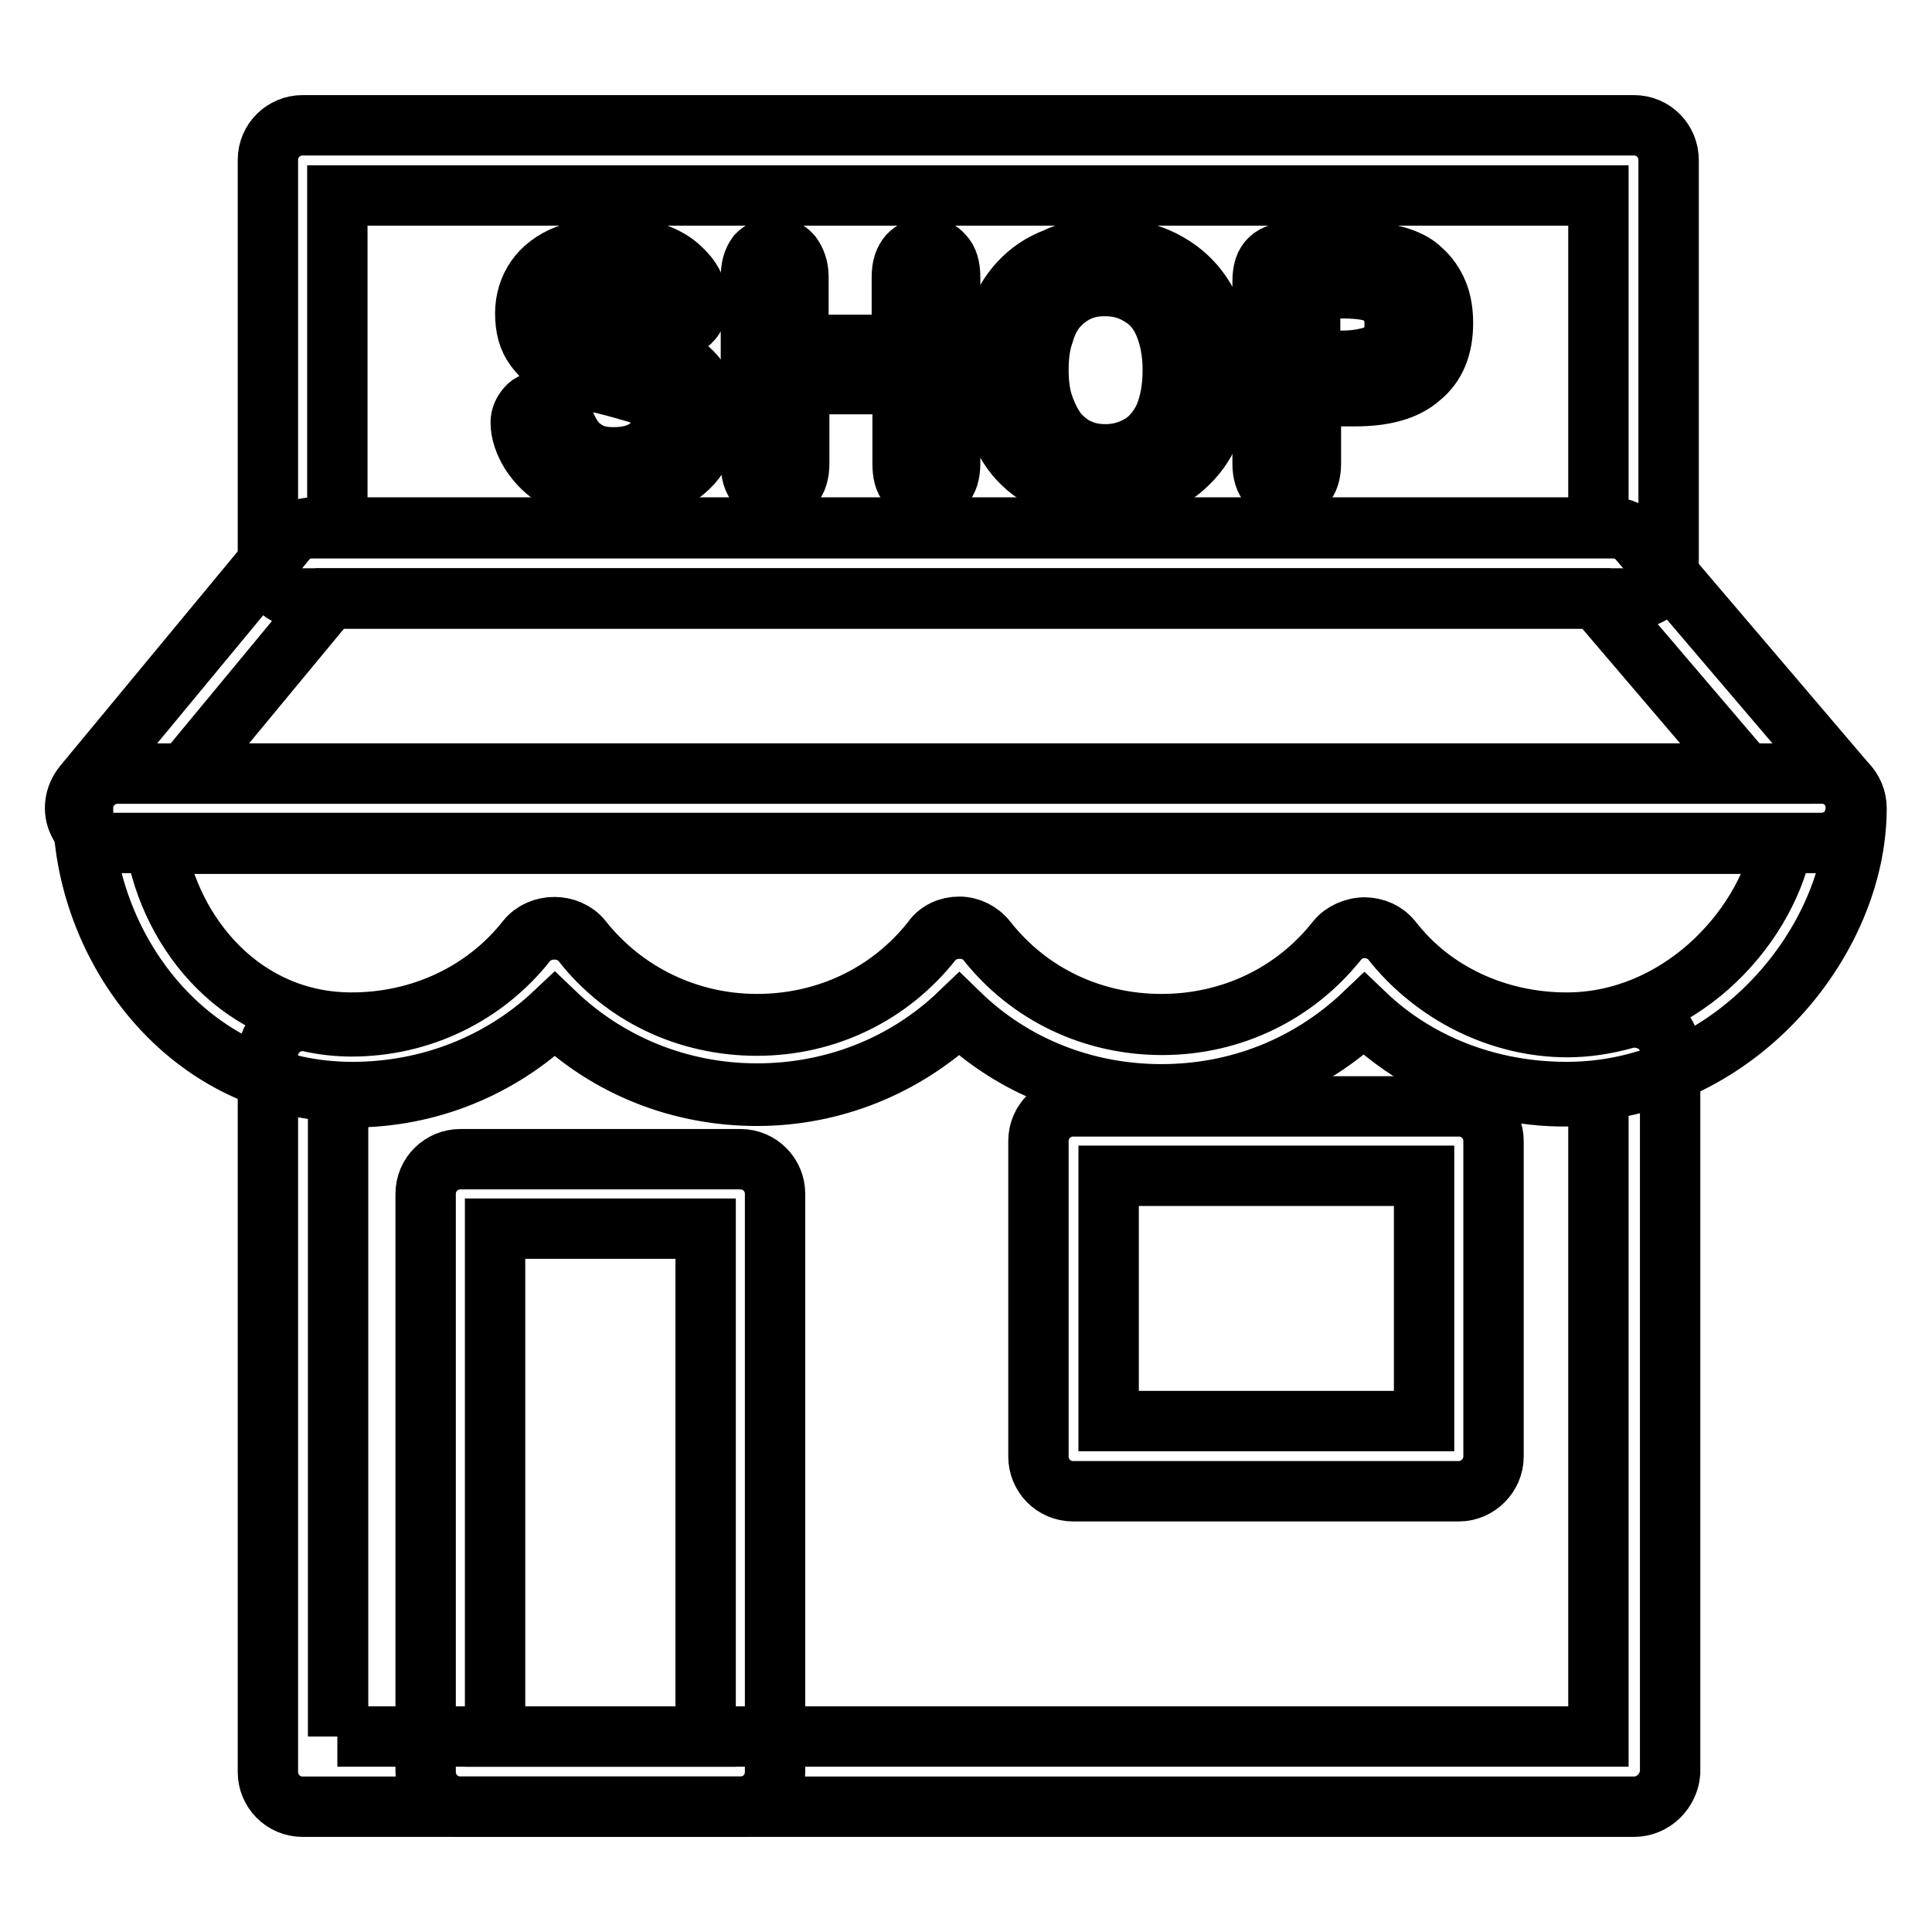
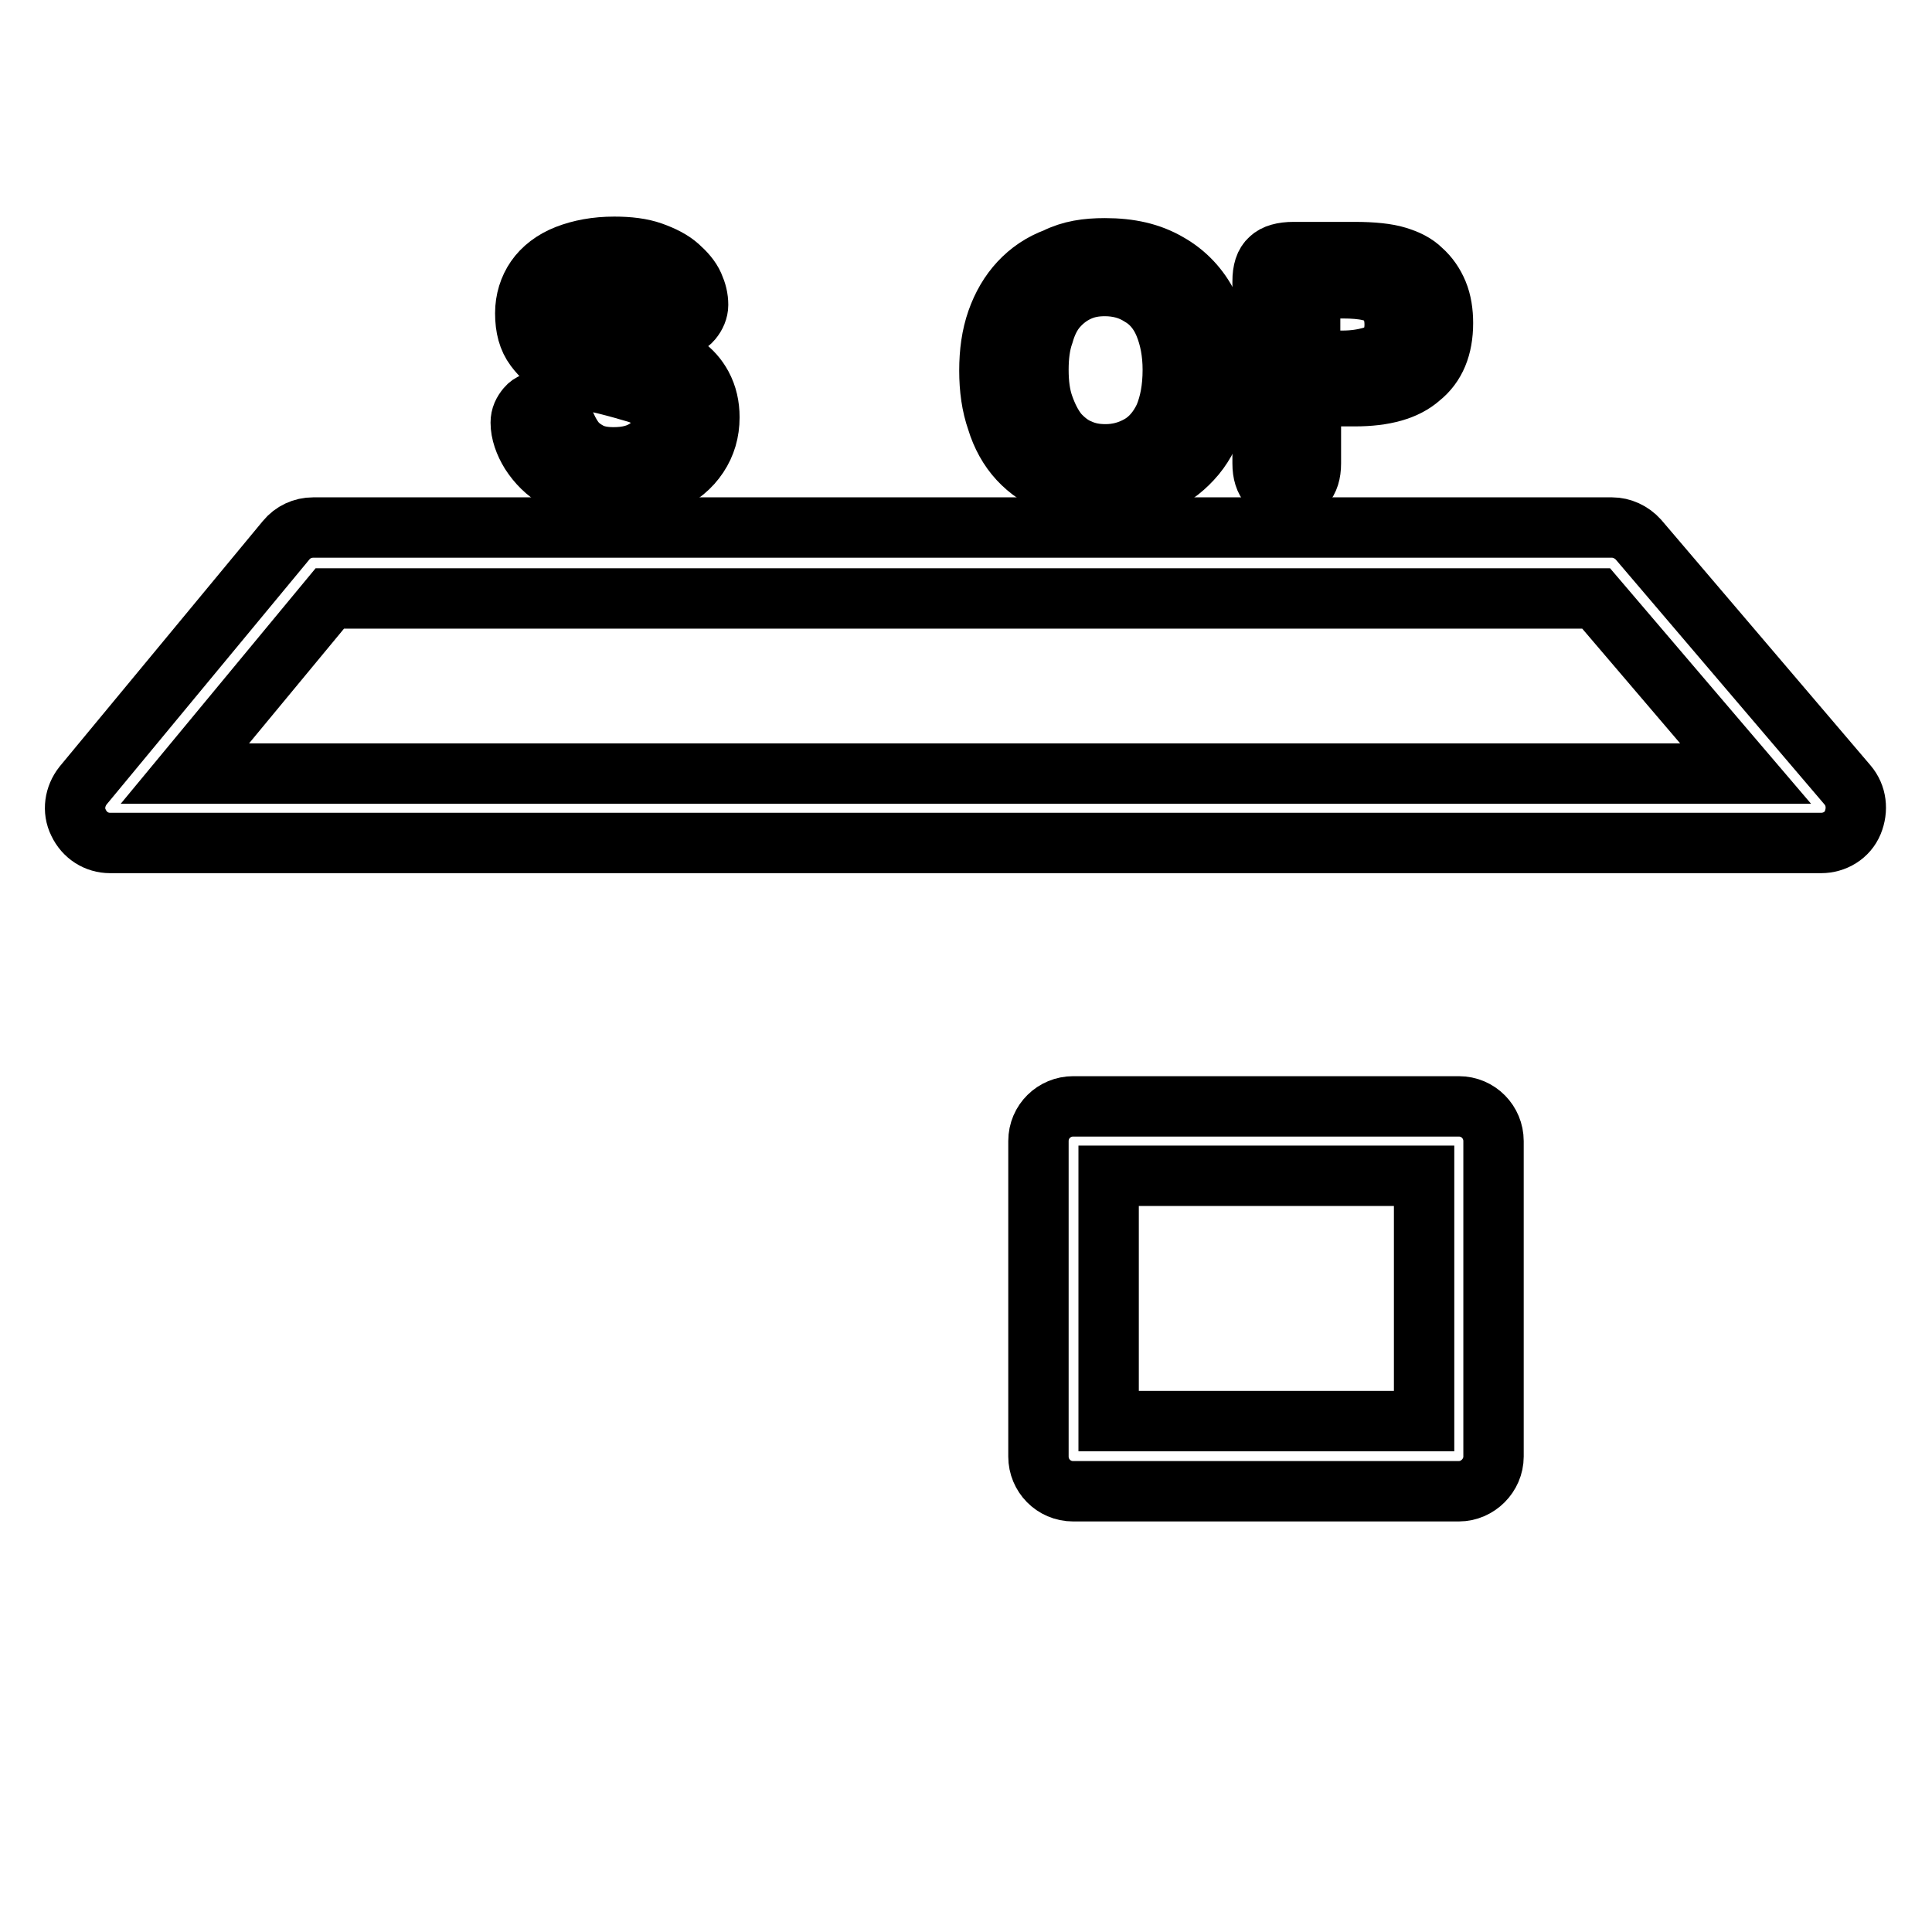
<svg xmlns="http://www.w3.org/2000/svg" version="1.1" x="0px" y="0px" viewBox="0 0 256 256" enable-background="new 0 0 256 256" xml:space="preserve">
  <g>
    <g>
      <path stroke-width="8" fill-opacity="0" stroke="#000000" d="M241.3,111.7H14.6c-1.8,0-3.4-1-4.2-2.7c-0.8-1.6-0.5-3.5,0.6-4.9l26.9-32.5c0.9-1.1,2.2-1.7,3.6-1.7h172.1c1.3,0,2.6,0.6,3.5,1.6l27.7,32.5c1.2,1.4,1.4,3.3,0.7,5C244.8,110.7,243.1,111.7,241.3,111.7z M24.5,102.5h206.8l-19.8-23.2H43.7L24.5,102.5z" />
-       <path stroke-width="8" fill-opacity="0" stroke="#000000" d="M216.5,79.3H40.1c-2.6,0-4.6-2.1-4.6-4.6V21.2c0-2.6,2.1-4.6,4.6-4.6h176.4c2.6,0,4.6,2.1,4.6,4.6v53.4C221.1,77.2,219.1,79.3,216.5,79.3z M44.7,70h167.1V25.9H44.7V70z" />
-       <path stroke-width="8" fill-opacity="0" stroke="#000000" d="M216.5,239.4H40.1c-2.6,0-4.6-2.1-4.6-4.6v-94.9c0-1.4,0.6-2.7,1.7-3.6c1.1-0.9,2.5-1.2,3.9-0.9c1.8,0.4,3.7,0.6,5.5,0.6c9.1,0,17.6-4.1,23.2-11.2c1.8-2.2,5.5-2.2,7.3,0c5.5,7.1,14,11.1,23.2,11.1c9.2,0,17.6-4.1,23.2-11.2c1.8-2.2,5.5-2.2,7.3,0c5.6,7.1,14,11.1,23.2,11.1c9.2,0,17.6-4.1,23.2-11.1c0.9-1.1,2.2-1.8,3.6-1.8l0,0c1.4,0,2.8,0.6,3.7,1.8c5.6,7.1,14.3,11.4,23.2,11.4c2.5,0,5.1-0.4,7.6-1.1c1.4-0.4,2.9-0.1,4.1,0.7s1.9,2.2,1.9,3.7v95.5C221.1,237.3,219.1,239.4,216.5,239.4z M44.7,230.1h167.1V145c-11.7,1.4-22.9-2.7-31.1-10.6c-7.2,6.8-16.7,10.7-26.8,10.7c-10.2,0-19.7-3.8-26.8-10.6c-7.2,6.8-16.7,10.7-26.8,10.7c-10.2,0-19.7-3.8-26.8-10.6c-7.2,6.9-16.7,10.8-26.8,10.8c-0.6,0-1.3,0-1.9,0V230.1z" />
-       <path stroke-width="8" fill-opacity="0" stroke="#000000" d="M153.9,145c-10.2,0-19.7-3.8-26.8-10.7c-7.1,6.8-16.6,10.6-26.8,10.6c-10.2,0-19.7-3.9-26.8-10.7c-7.1,6.7-16.6,10.5-26.8,10.5c-22,0-35.7-19.5-35.7-37.6c0-2.6,2.1-4.6,4.6-4.6h225.8c2.6,0,4.6,2.1,4.6,4.6c0,17.8-16.4,37.6-38.4,37.6c-10.3,0-19.8-3.7-26.8-10.4C173.6,141.2,164.1,145,153.9,145z M127.1,122.8c1.4,0,2.8,0.7,3.6,1.8c5.6,7.1,14,11.1,23.2,11.1c9.2,0,17.6-4,23.2-11.1c1.8-2.2,5.5-2.2,7.3,0c5.4,6.9,13.9,10.9,23.2,10.9c14.5,0,26.1-11.9,28.6-23.7H20.6c2,12.1,11.6,23.7,26,23.7c9.2,0,17.7-4,23.2-11c1.8-2.2,5.5-2.2,7.3,0c5.6,7.1,14.1,11.2,23.2,11.2c9.2,0,17.6-4,23.2-11.1C124.3,123.4,125.7,122.8,127.1,122.8z" />
      <path stroke-width="8" fill-opacity="0" stroke="#000000" d="M94,55.3c0,1.9-0.5,3.6-1.5,5.1c-1,1.5-2.4,2.7-4.3,3.5c-1.9,0.8-4.1,1.3-6.7,1.3c-3.1,0-5.6-0.6-7.7-1.8c-1.4-0.8-2.6-2-3.5-3.4C69.5,58.7,69,57.3,69,56c0-0.8,0.3-1.4,0.8-2c0.5-0.6,1.2-0.8,2-0.8c0.7,0,1.2,0.2,1.7,0.6c0.5,0.4,0.9,1.1,1.2,1.9c0.4,1,0.8,1.8,1.3,2.5c0.5,0.7,1.1,1.2,2,1.7s2,0.7,3.3,0.7c1.9,0,3.4-0.4,4.6-1.3c1.2-0.9,1.8-2,1.8-3.3c0-1-0.3-1.9-1-2.5c-0.6-0.7-1.4-1.2-2.5-1.5c-1-0.3-2.4-0.7-4-1.1c-2.3-0.5-4.1-1.2-5.7-1.9s-2.7-1.7-3.6-2.9c-0.9-1.2-1.3-2.7-1.3-4.6c0-1.7,0.5-3.3,1.4-4.6c0.9-1.3,2.3-2.4,4.1-3.1s3.9-1.1,6.3-1.1c1.9,0,3.6,0.2,5,0.7c1.4,0.5,2.6,1.1,3.5,1.9c0.9,0.8,1.6,1.6,2,2.5c0.4,0.9,0.6,1.7,0.6,2.6c0,0.7-0.3,1.4-0.8,2c-0.5,0.6-1.2,0.9-2,0.9c-0.7,0-1.3-0.2-1.7-0.6c-0.4-0.4-0.8-1-1.2-1.8c-0.6-1.2-1.3-2.1-2-2.8c-0.8-0.7-2.1-1-3.9-1c-1.6,0-3,0.4-4,1.1c-1,0.7-1.5,1.6-1.5,2.6c0,0.6,0.2,1.2,0.5,1.6c0.3,0.5,0.8,0.8,1.4,1.2c0.6,0.3,1.2,0.6,1.8,0.8c0.6,0.2,1.6,0.5,3,0.8c1.8,0.4,3.4,0.9,4.8,1.4c1.4,0.5,2.6,1.1,3.7,1.8c1,0.7,1.8,1.6,2.4,2.7C93.7,52.4,94,53.8,94,55.3z" />
-       <path stroke-width="8" fill-opacity="0" stroke="#000000" d="M105.8,36.7v9h13.7v-9c0-1.3,0.3-2.2,0.9-2.9c0.6-0.6,1.3-1,2.3-1c1,0,1.7,0.3,2.3,1c0.6,0.6,0.9,1.6,0.9,2.9v24.7c0,1.3-0.3,2.3-0.9,2.9c-0.6,0.6-1.4,1-2.3,1c-1,0-1.7-0.3-2.3-1c-0.6-0.7-0.8-1.6-0.8-2.9V50.9h-13.7v10.5c0,1.3-0.3,2.3-0.9,2.9c-0.6,0.7-1.4,1-2.3,1c-1,0-1.7-0.3-2.3-1c-0.6-0.6-0.9-1.6-0.9-2.9V36.7c0-1.3,0.3-2.2,0.8-2.9c0.6-0.6,1.3-1,2.3-1c1,0,1.7,0.3,2.3,1C105.4,34.5,105.8,35.4,105.8,36.7z" />
      <path stroke-width="8" fill-opacity="0" stroke="#000000" d="M146.4,32.9c3.3,0,6,0.6,8.4,2c2.3,1.3,4.1,3.2,5.3,5.6c1.2,2.4,1.8,5.3,1.8,8.6c0,2.4-0.3,4.6-1,6.6c-0.7,2-1.6,3.7-3,5.2c-1.3,1.4-2.9,2.6-4.8,3.3c-1.9,0.8-4.1,1.2-6.6,1.2c-2.5,0-4.6-0.4-6.6-1.2c-2-0.8-3.6-1.9-4.9-3.3c-1.3-1.4-2.3-3.2-2.9-5.2c-0.7-2-1-4.2-1-6.6c0-2.4,0.3-4.6,1-6.6c0.7-2,1.7-3.7,3-5.1c1.3-1.4,2.9-2.5,4.8-3.2C141.9,33.2,144,32.9,146.4,32.9z M155.4,49c0-2.3-0.4-4.3-1.1-6c-0.7-1.7-1.8-3-3.2-3.8c-1.4-0.9-3-1.3-4.7-1.3c-1.3,0-2.4,0.2-3.5,0.7c-1.1,0.5-2,1.2-2.8,2.1c-0.8,0.9-1.4,2.1-1.8,3.5c-0.5,1.4-0.7,3-0.7,4.8c0,1.8,0.2,3.4,0.7,4.8c0.5,1.4,1.1,2.6,1.9,3.6c0.8,0.9,1.8,1.7,2.8,2.1c1.1,0.5,2.2,0.7,3.5,0.7c1.6,0,3.1-0.4,4.5-1.2c1.4-0.8,2.5-2.1,3.3-3.8C155,53.5,155.4,51.5,155.4,49z" />
      <path stroke-width="8" fill-opacity="0" stroke="#000000" d="M179.5,52.5h-5.8v8.9c0,1.3-0.3,2.2-0.9,2.9c-0.6,0.7-1.3,1-2.3,1c-1,0-1.7-0.3-2.3-1c-0.6-0.7-0.9-1.6-0.9-2.9V37.3c0-1.4,0.3-2.4,1-3c0.6-0.6,1.7-0.9,3.1-0.9h8.1c2.4,0,4.3,0.2,5.6,0.6c1.3,0.4,2.4,0.9,3.3,1.8c0.9,0.8,1.6,1.8,2.1,3c0.5,1.2,0.7,2.6,0.7,4c0,3.2-1,5.6-3,7.2C186.3,51.7,183.4,52.5,179.5,52.5z M177.9,38.2h-4.3v9.6h4.3c1.5,0,2.7-0.2,3.8-0.5c1-0.3,1.8-0.8,2.3-1.5c0.5-0.7,0.8-1.6,0.8-2.8c0-1.4-0.4-2.5-1.2-3.4C182.6,38.6,180.8,38.2,177.9,38.2z" />
-       <path stroke-width="8" fill-opacity="0" stroke="#000000" d="M98.1,239.4H61c-2.6,0-4.6-2.1-4.6-4.6v-76.6c0-2.6,2.1-4.6,4.6-4.6h37.1c2.6,0,4.6,2.1,4.6,4.6v76.6C102.7,237.3,100.7,239.4,98.1,239.4z M65.6,230.1h27.9v-67.3H65.6V230.1z" />
      <path stroke-width="8" fill-opacity="0" stroke="#000000" d="M193.3,197.6h-51.1c-2.6,0-4.6-2.1-4.6-4.6v-41.8c0-2.6,2.1-4.6,4.6-4.6h51.1c2.6,0,4.6,2.1,4.6,4.6V193C197.9,195.5,195.8,197.6,193.3,197.6z M146.9,188.3h41.8v-32.5h-41.8V188.3z" />
    </g>
  </g>
</svg>